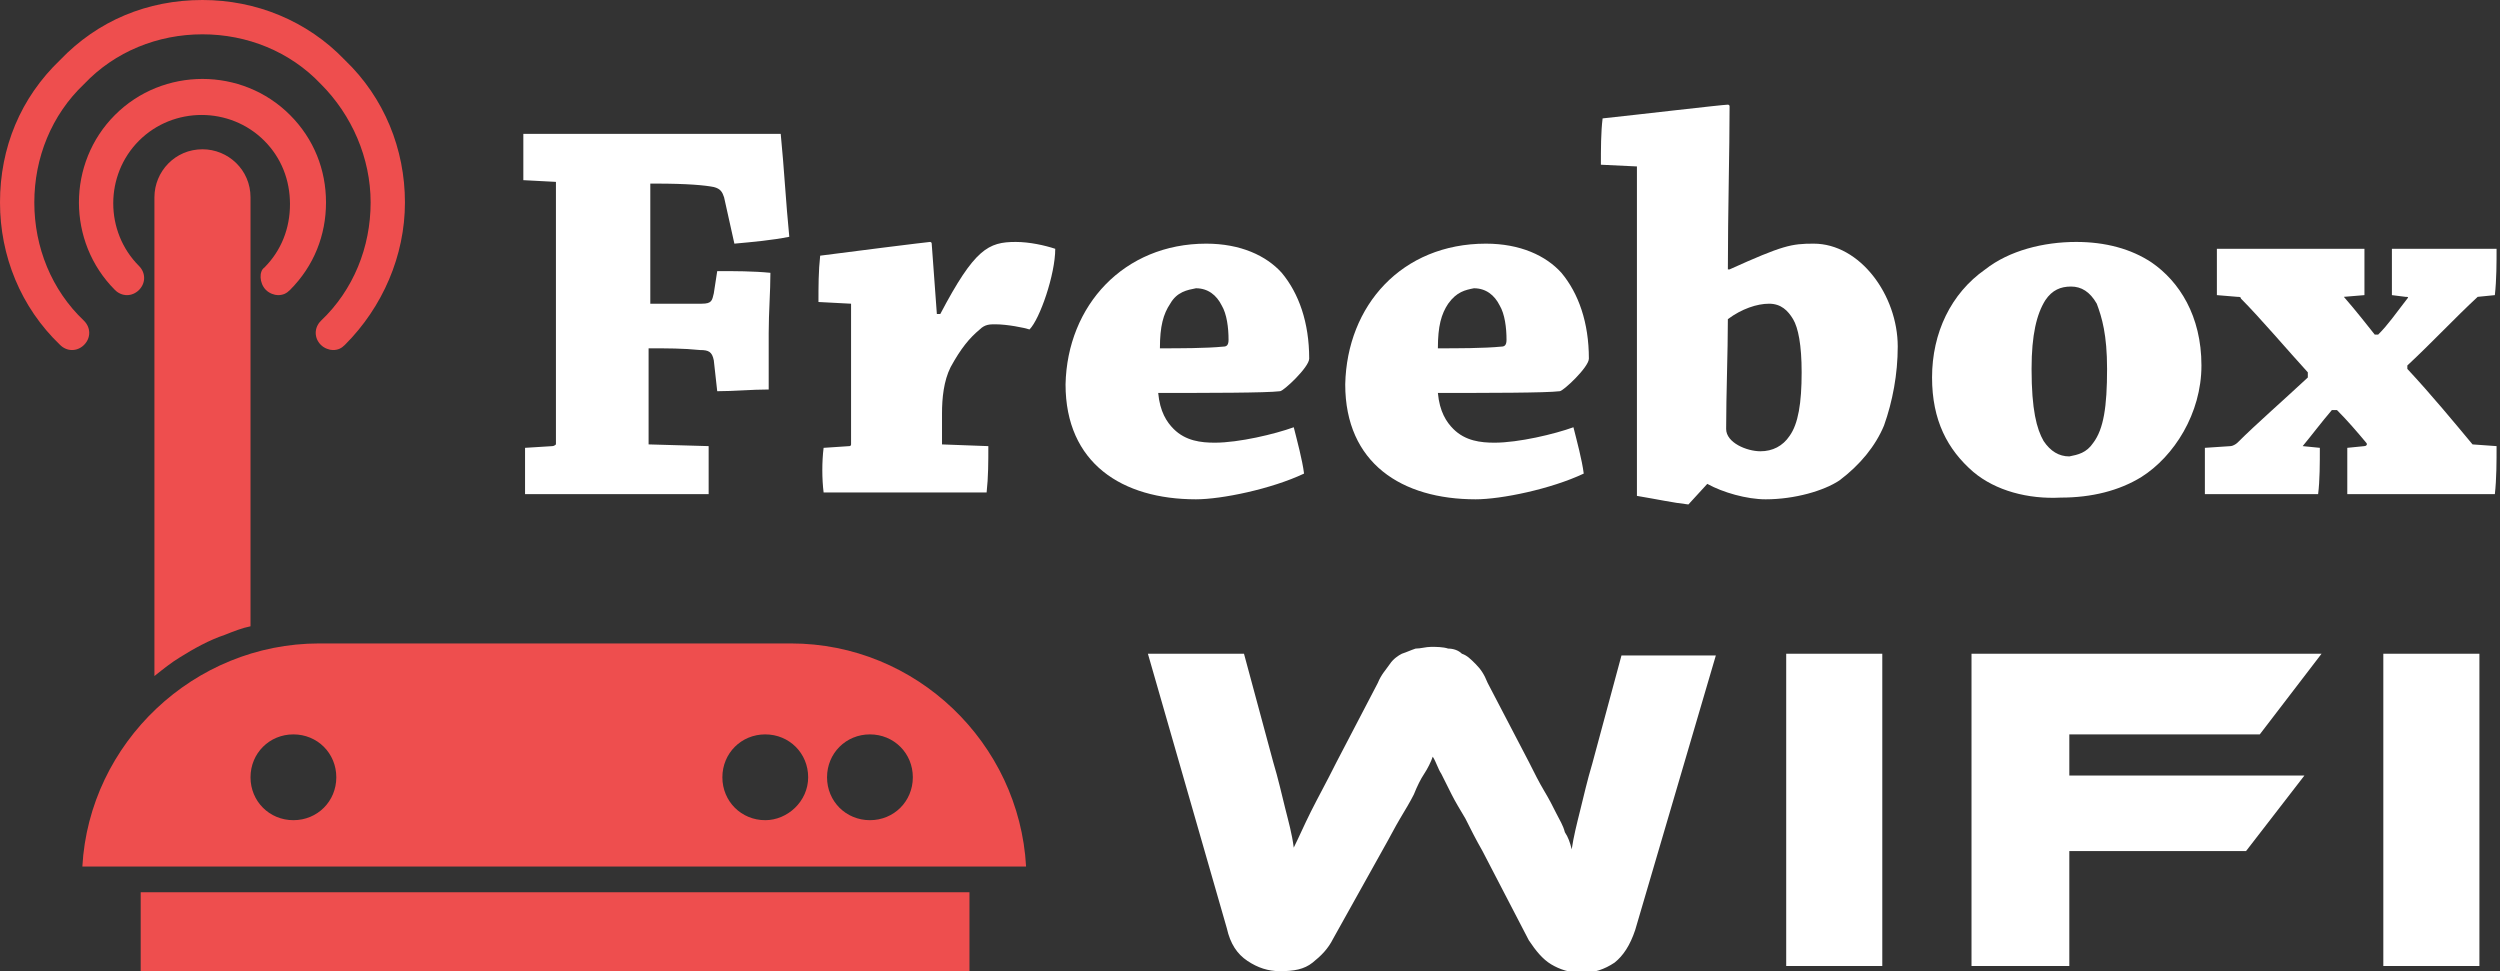
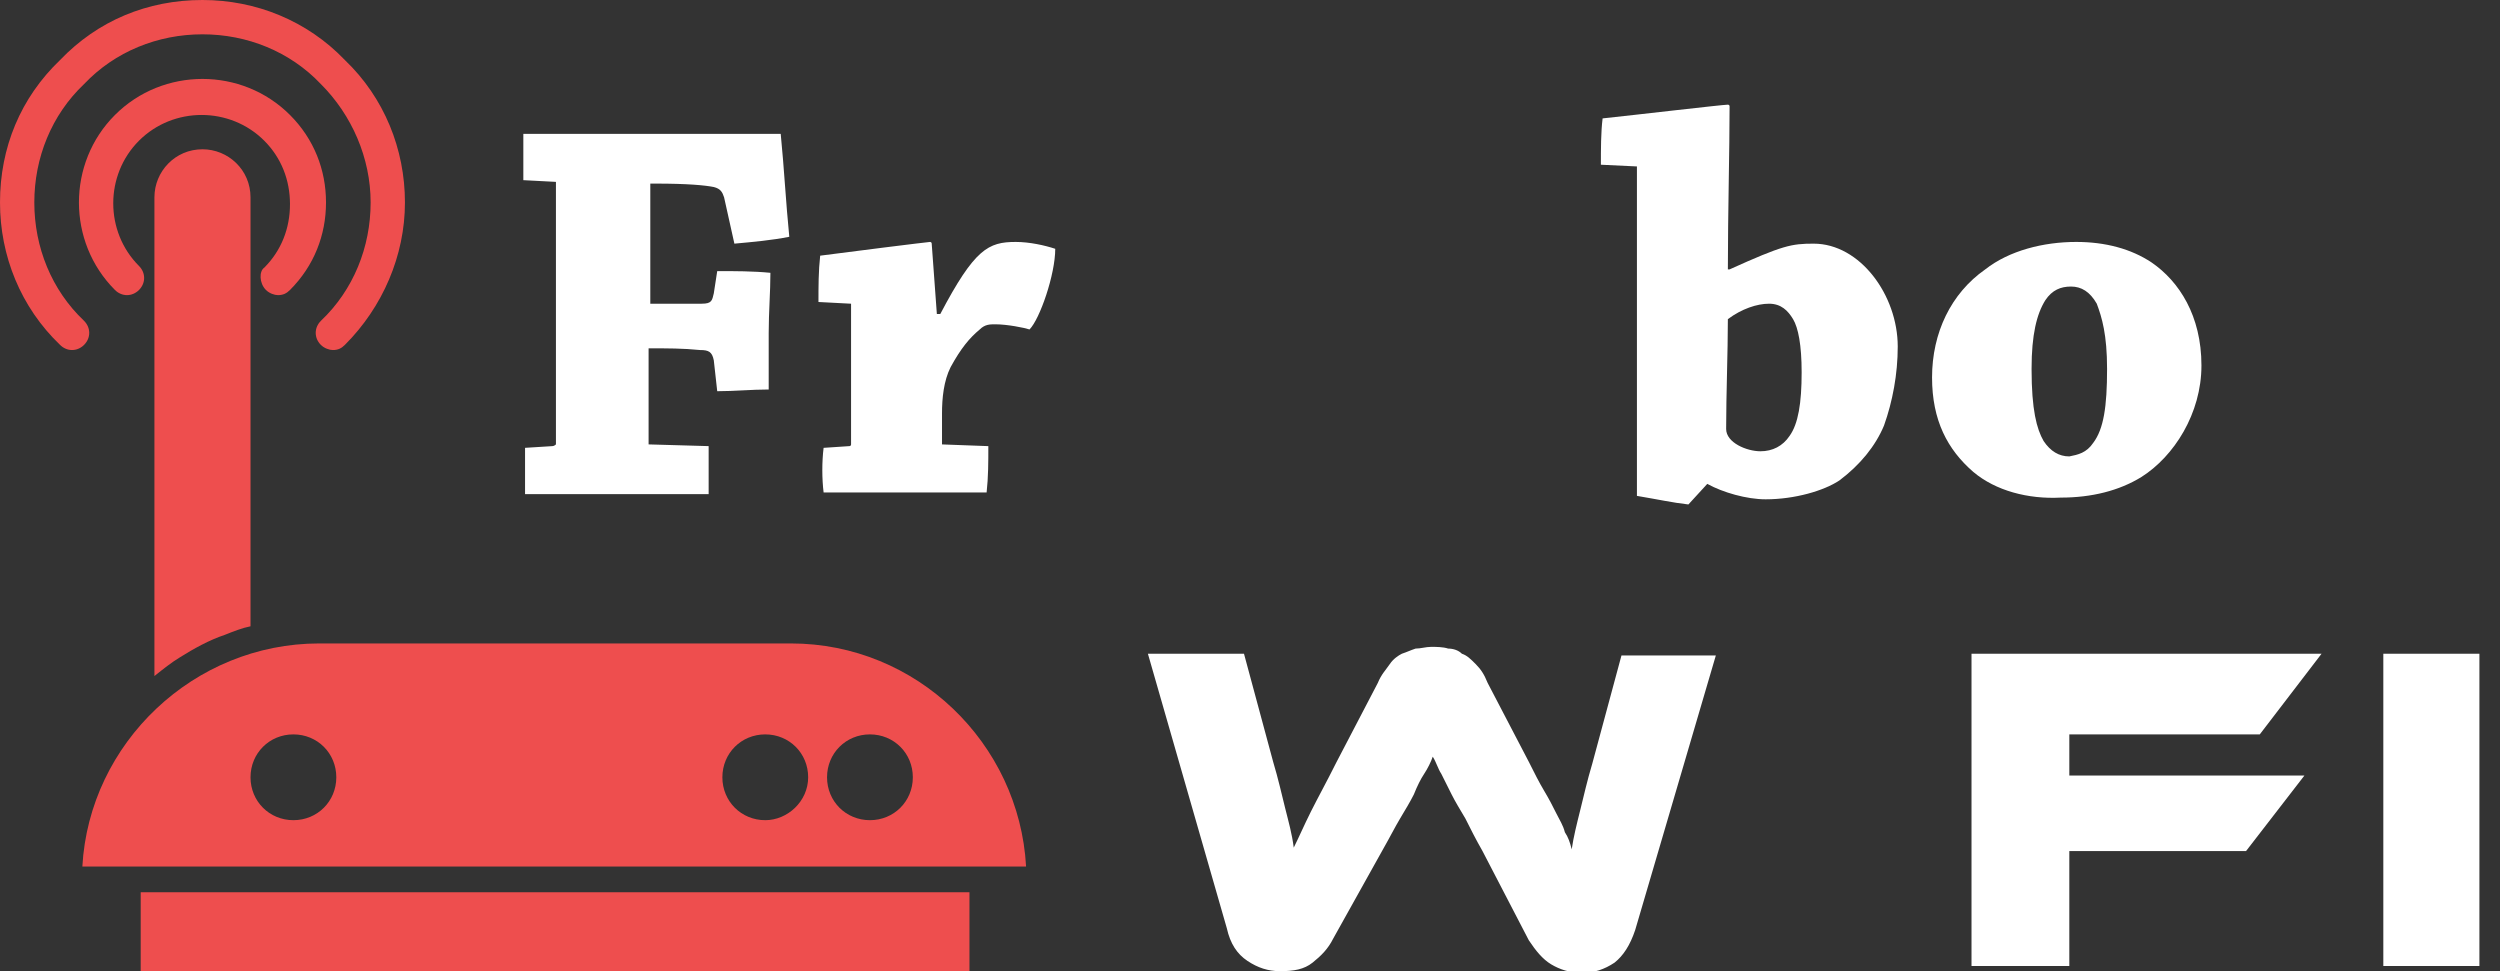
<svg xmlns="http://www.w3.org/2000/svg" version="1.1" id="Layer_1" x="0px" y="0px" width="145.7px" height="56.6px" viewBox="0 0 145.7 56.6" style="enable-background:new 0 0 145.7 56.6;" xml:space="preserve">
  <rect x="0" y="0" width="145.7" height="56.6" fill="#333333" stroke="none" />
  <style type="text/css">
	.st0{fill:#FFFFFF;}
	.st1{fill:#EE4E4E;}
</style>
  <g>
    <path class="st0" d="M30.5,10.5c0-0.9,0-1.8,0-2.7c1.2,0,2.9,0,4.3,0c1,0,6.8,0,7.5,0c1.4,0,2.5,0,3.2,0c0.2,2,0.3,4,0.5,6   c-1,0.2-2.1,0.3-3.2,0.4l-0.6-2.7c-0.1-0.3-0.2-0.5-0.6-0.6c-0.5-0.1-1.5-0.2-3.4-0.2c-0.1,0-0.2,0-0.3,0l0,7c1.1,0,2,0,3,0   c0.6,0,0.6-0.2,0.7-0.6l0.2-1.3c1,0,2.1,0,3.1,0.1c0,1.1-0.1,2.3-0.1,3.5c0,1.2,0,2.4,0,3.3c-1,0-2,0.1-3,0.1L41.6,21   c-0.1-0.5-0.3-0.6-0.8-0.6c-1-0.1-1.9-0.1-3-0.1l0,5.6l3.5,0.1c0,0.9,0,1.8,0,2.8c-1.7,0-4.1,0-6.2,0c-1.5,0-3.1,0-4.5,0   c0-0.9,0-1.9,0-2.7l1.6-0.1c0.1,0,0.2-0.1,0.2-0.1l0-15.3L30.5,10.5z" />
    <path class="st0" d="M48,26.1l1.5-0.1c0.1,0,0.1-0.1,0.1-0.1c0-2.6,0-5.6,0-8.2l-1.9-0.1c0-0.9,0-1.8,0.1-2.7   c1.5-0.2,6.3-0.8,6.4-0.8c0,0,0.1,0,0.1,0.1c0.1,1.4,0.2,2.7,0.3,4.1l0.2,0c2-3.8,2.8-4.2,4.4-4.2c0.8,0,1.7,0.2,2.3,0.4   c0,1.5-0.9,4.1-1.5,4.7c-0.3-0.1-1.3-0.3-2-0.3c-0.3,0-0.6,0-0.9,0.3c-0.6,0.5-1.1,1.1-1.7,2.2c-0.4,0.8-0.5,1.8-0.5,2.7   c0,0.5,0,1.3,0,1.8l2.7,0.1c0,0.9,0,1.8-0.1,2.7c-1.4,0-3.4,0-4.9,0c-1.4,0-3.2,0-4.6,0C47.9,27.9,47.9,26.9,48,26.1z" />
-     <path class="st0" d="M70.3,14.2c2,0,3.5,0.7,4.4,1.7c1,1.2,1.6,2.9,1.6,5c0,0.5-1.5,1.9-1.7,1.9c-0.8,0.1-4.2,0.1-7.1,0.1   c0.1,1.1,0.5,1.7,0.9,2.1c0.7,0.7,1.6,0.8,2.4,0.8c1.4,0,3.5-0.5,4.6-0.9c0.2,0.8,0.5,1.9,0.6,2.7c-1.9,0.9-4.8,1.5-6.3,1.5   c-4.3,0-7.6-2.1-7.6-6.7C62.2,17.8,65.5,14.2,70.3,14.2z M68.2,17.7c-0.4,0.6-0.6,1.3-0.6,2.6c1.1,0,2.7,0,3.7-0.1   c0.2,0,0.3-0.1,0.3-0.4c0-0.7-0.1-1.5-0.4-2c-0.3-0.6-0.8-1-1.5-1C69.2,16.9,68.6,17,68.2,17.7z" />
-     <path class="st0" d="M86.6,14.2c2,0,3.5,0.7,4.4,1.7c1,1.2,1.6,2.9,1.6,5c0,0.5-1.5,1.9-1.7,1.9c-0.8,0.1-4.2,0.1-7.1,0.1   c0.1,1.1,0.5,1.7,0.9,2.1c0.7,0.7,1.6,0.8,2.4,0.8c1.4,0,3.5-0.5,4.6-0.9c0.2,0.8,0.5,1.9,0.6,2.7c-1.9,0.9-4.8,1.5-6.3,1.5   c-4.3,0-7.6-2.1-7.6-6.7C78.5,17.8,81.7,14.2,86.6,14.2z M84.4,17.7c-0.4,0.6-0.6,1.3-0.6,2.6c1.1,0,2.7,0,3.7-0.1   c0.2,0,0.3-0.1,0.3-0.4c0-0.7-0.1-1.5-0.4-2c-0.3-0.6-0.8-1-1.5-1C85.4,16.9,84.9,17,84.4,17.7z" />
    <path class="st0" d="M95.4,25c0-4.8,0-10.5,0-15.3l-2.1-0.1c0-0.9,0-1.9,0.1-2.7c1.9-0.2,7-0.8,7.3-0.8c0,0,0.1,0,0.1,0.1   c0,2.6-0.1,6.2-0.1,9.5l0.1,0c3.1-1.4,3.6-1.5,4.9-1.5c2.7,0,4.9,3,4.9,6c0,1.6-0.3,3.2-0.8,4.6c-0.5,1.2-1.4,2.3-2.6,3.2   c-0.9,0.6-2.6,1.1-4.3,1.1c-1.1,0-2.5-0.4-3.4-0.9l-1.1,1.2c-0.9-0.1-1.8-0.3-3-0.5C95.4,28.1,95.4,26.2,95.4,25z M104.5,18.6   c-0.3-0.5-0.7-0.9-1.4-0.9c-0.7,0-1.6,0.3-2.4,0.9c0,1.9-0.1,4.4-0.1,6.4c0,0.8,1.2,1.3,2,1.3c0.7,0,1.3-0.3,1.7-0.9   c0.5-0.7,0.7-1.9,0.7-3.7C105,20.1,104.8,19.1,104.5,18.6z" />
    <path class="st0" d="M115,27.5c-1.5-1.3-2.4-3-2.4-5.5c0-2.6,1.1-4.9,3.1-6.3c1.4-1.1,3.4-1.6,5.3-1.6c1.7,0,3.2,0.4,4.4,1.2   c1.6,1.1,2.9,3.1,2.9,6c0,2.8-1.6,5.3-3.5,6.5c-1.3,0.8-2.9,1.2-4.7,1.2C118.2,29.1,116.3,28.6,115,27.5z M122,25.8   c0.6-0.8,0.8-2.1,0.8-4.3c0-2-0.3-3-0.6-3.8c-0.4-0.7-0.9-1-1.5-1c-0.6,0-1.1,0.2-1.5,0.8c-0.5,0.8-0.8,2-0.8,4   c0,2.4,0.3,3.5,0.7,4.2c0.4,0.6,0.9,0.9,1.5,0.9C121.1,26.5,121.6,26.4,122,25.8z" />
-     <path class="st0" d="M130,26c0.1,0,0.3-0.1,0.4-0.2c1.1-1.1,2.6-2.4,4.1-3.8v-0.3c-1.1-1.2-2.8-3.2-3.9-4.3c0-0.1-0.1-0.1-0.2-0.1   l-1.2-0.1c0-0.9,0-1.9,0-2.7c1,0,2.5,0,3.8,0c1.5,0,3.4,0,4.8,0c0,0.9,0,1.9,0,2.7l-1.2,0.1c0.7,0.8,1.4,1.7,1.8,2.2h0.2   c0.6-0.6,1-1.2,1.7-2.1c0.1-0.1,0-0.1-0.1-0.1l-0.8-0.1c0-0.9,0-1.9,0-2.7c1,0,2.4,0,3.4,0c0.9,0,1.9,0,2.7,0c0,0.8,0,1.8-0.1,2.7   l-1,0.1c-1.3,1.2-2.7,2.7-4.1,4v0.2c1.4,1.5,2.8,3.2,3.8,4.4l1.4,0.1c0,0.9,0,1.9-0.1,2.8c-1,0-2.4,0-3.7,0c-1.5,0-3.4,0-4.9,0   c0-0.9,0-1.9,0-2.7l1-0.1c0.1,0,0.2-0.1,0.1-0.2c-0.5-0.6-1.1-1.3-1.7-1.9h-0.3c-0.6,0.7-1.2,1.5-1.7,2.1l1,0.1   c0,0.9,0,1.9-0.1,2.7c-1,0-2.4,0-3.6,0c-1,0-2.1,0-3,0c0-0.9,0-1.9,0-2.7L130,26z" />
  </g>
  <g>
    <path class="st0" d="M86.4,49.6c-0.4-0.7-0.7-1.3-1-1.9c-0.3-0.5-0.6-1-0.8-1.4s-0.4-0.8-0.6-1.2c-0.2-0.3-0.3-0.7-0.5-1   c-0.1,0.3-0.3,0.7-0.5,1c-0.2,0.3-0.4,0.7-0.6,1.2c-0.2,0.4-0.5,0.9-0.8,1.4c-0.3,0.5-0.6,1.1-1,1.8l-2.9,5.2   c-0.3,0.6-0.7,1-1.2,1.4c-0.5,0.4-1.1,0.5-1.9,0.5c-0.7,0-1.3-0.2-1.9-0.6c-0.6-0.4-1-1-1.2-1.9l-4.6-16h5.6l1.7,6.3   c0.3,1,0.5,1.9,0.7,2.7c0.2,0.8,0.4,1.5,0.5,2.3c0.3-0.6,0.6-1.3,1-2.1s0.9-1.7,1.5-2.9l2.4-4.6c0.2-0.5,0.5-0.8,0.7-1.1   c0.2-0.3,0.5-0.5,0.7-0.6c0.3-0.1,0.5-0.2,0.8-0.3c0.3,0,0.6-0.1,0.9-0.1c0.3,0,0.7,0,1,0.1c0.3,0,0.6,0.1,0.8,0.3   c0.3,0.1,0.5,0.3,0.8,0.6s0.5,0.6,0.7,1.1l2.4,4.6c0.3,0.6,0.6,1.2,0.9,1.7c0.3,0.5,0.5,0.9,0.7,1.3c0.2,0.4,0.4,0.7,0.5,1.1   c0.2,0.3,0.3,0.6,0.4,1c0.1-0.7,0.3-1.5,0.5-2.3c0.2-0.8,0.4-1.7,0.7-2.7l1.7-6.3h5.5l-4.7,16c-0.3,0.9-0.7,1.5-1.2,1.9   c-0.6,0.4-1.2,0.6-1.9,0.6c-0.7,0-1.3-0.2-1.8-0.5c-0.5-0.3-0.9-0.8-1.3-1.4L86.4,49.6z" />
-     <path class="st0" d="M109.7,56.3h-5.6V38.1h5.6V56.3z" />
    <path class="st0" d="M135.3,38.1l-3.6,4.7h-11.1v2.4h13.7l-3.4,4.4h-10.3v6.7h-5.7V38.1H135.3z" />
    <path class="st0" d="M144.5,56.3h-5.6V38.1h5.6V56.3z" />
  </g>
  <g>
    <path class="st1" d="M46.1,37.5H18.6c-7.3,0-13.4,5.8-13.8,13h55C59.4,43.3,53.4,37.5,46.1,37.5z M17.1,47.8   c-1.4,0-2.5-1.1-2.5-2.5c0-1.4,1.1-2.5,2.5-2.5c1.4,0,2.5,1.1,2.5,2.5C19.6,46.7,18.5,47.8,17.1,47.8z M44.6,47.8   c-1.4,0-2.5-1.1-2.5-2.5c0-1.4,1.1-2.5,2.5-2.5s2.5,1.1,2.5,2.5C47.1,46.7,45.9,47.8,44.6,47.8z M50.7,47.8c-1.4,0-2.5-1.1-2.5-2.5   c0-1.4,1.1-2.5,2.5-2.5c1.4,0,2.5,1.1,2.5,2.5C53.2,46.7,52.1,47.8,50.7,47.8z" />
    <rect x="8.2" y="52" class="st1" width="48.3" height="4.6" />
    <path class="st1" d="M9,11.5v27.9c0.5-0.4,1-0.8,1.5-1.1c0.8-0.5,1.7-1,2.6-1.3c0.5-0.2,1-0.4,1.5-0.5v-25c0-1.6-1.3-2.8-2.8-2.8   C10.2,8.7,9,10,9,11.5z" />
    <path class="st1" d="M15.5,16.9c0.2,0.2,0.5,0.3,0.7,0.3c0.3,0,0.5-0.1,0.7-0.3c1.4-1.4,2.1-3.2,2.1-5.1c0-1.9-0.7-3.7-2.1-5.1   c-2.8-2.8-7.4-2.8-10.2,0c-2.8,2.8-2.8,7.4,0,10.2c0.4,0.4,1,0.4,1.4,0c0.4-0.4,0.4-1,0-1.4c-2-2-2-5.3,0-7.3c2-2,5.3-2,7.3,0   c1,1,1.5,2.3,1.5,3.7c0,1.4-0.5,2.7-1.5,3.7C15.1,15.8,15.1,16.5,15.5,16.9z" />
    <path class="st1" d="M4.9,18.7C3,16.9,2,14.4,2,11.8c0-2.6,1-5.1,2.9-6.9C6.7,3,9.2,2,11.8,2c2.6,0,5.1,1,6.9,2.9   c1.8,1.8,2.9,4.3,2.9,6.9c0,2.6-1,5.1-2.9,6.9c-0.4,0.4-0.4,1,0,1.4c0.2,0.2,0.5,0.3,0.7,0.3c0.3,0,0.5-0.1,0.7-0.3   c2.2-2.2,3.5-5.2,3.5-8.3c0-3.1-1.2-6.1-3.5-8.3C17.9,1.2,14.9,0,11.8,0C8.6,0,5.7,1.2,3.5,3.5C1.2,5.7,0,8.6,0,11.8   c0,3.1,1.2,6.1,3.5,8.3c0.4,0.4,1,0.4,1.4,0C5.3,19.7,5.3,19.1,4.9,18.7z" />
  </g>
</svg>